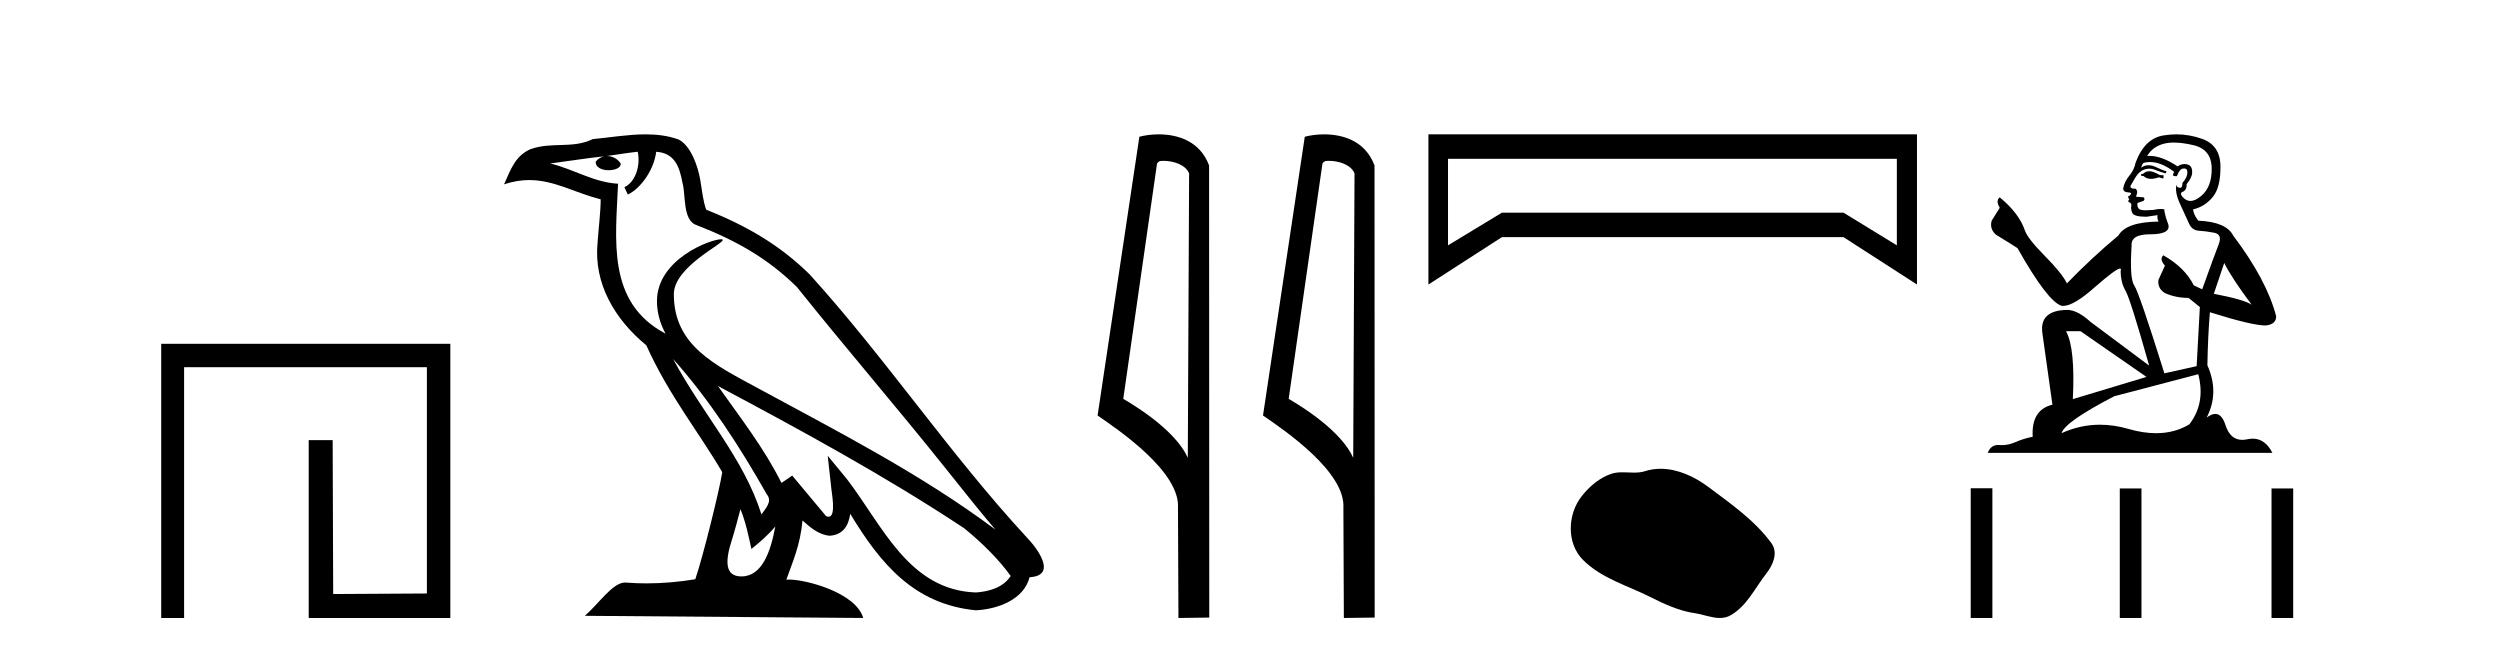
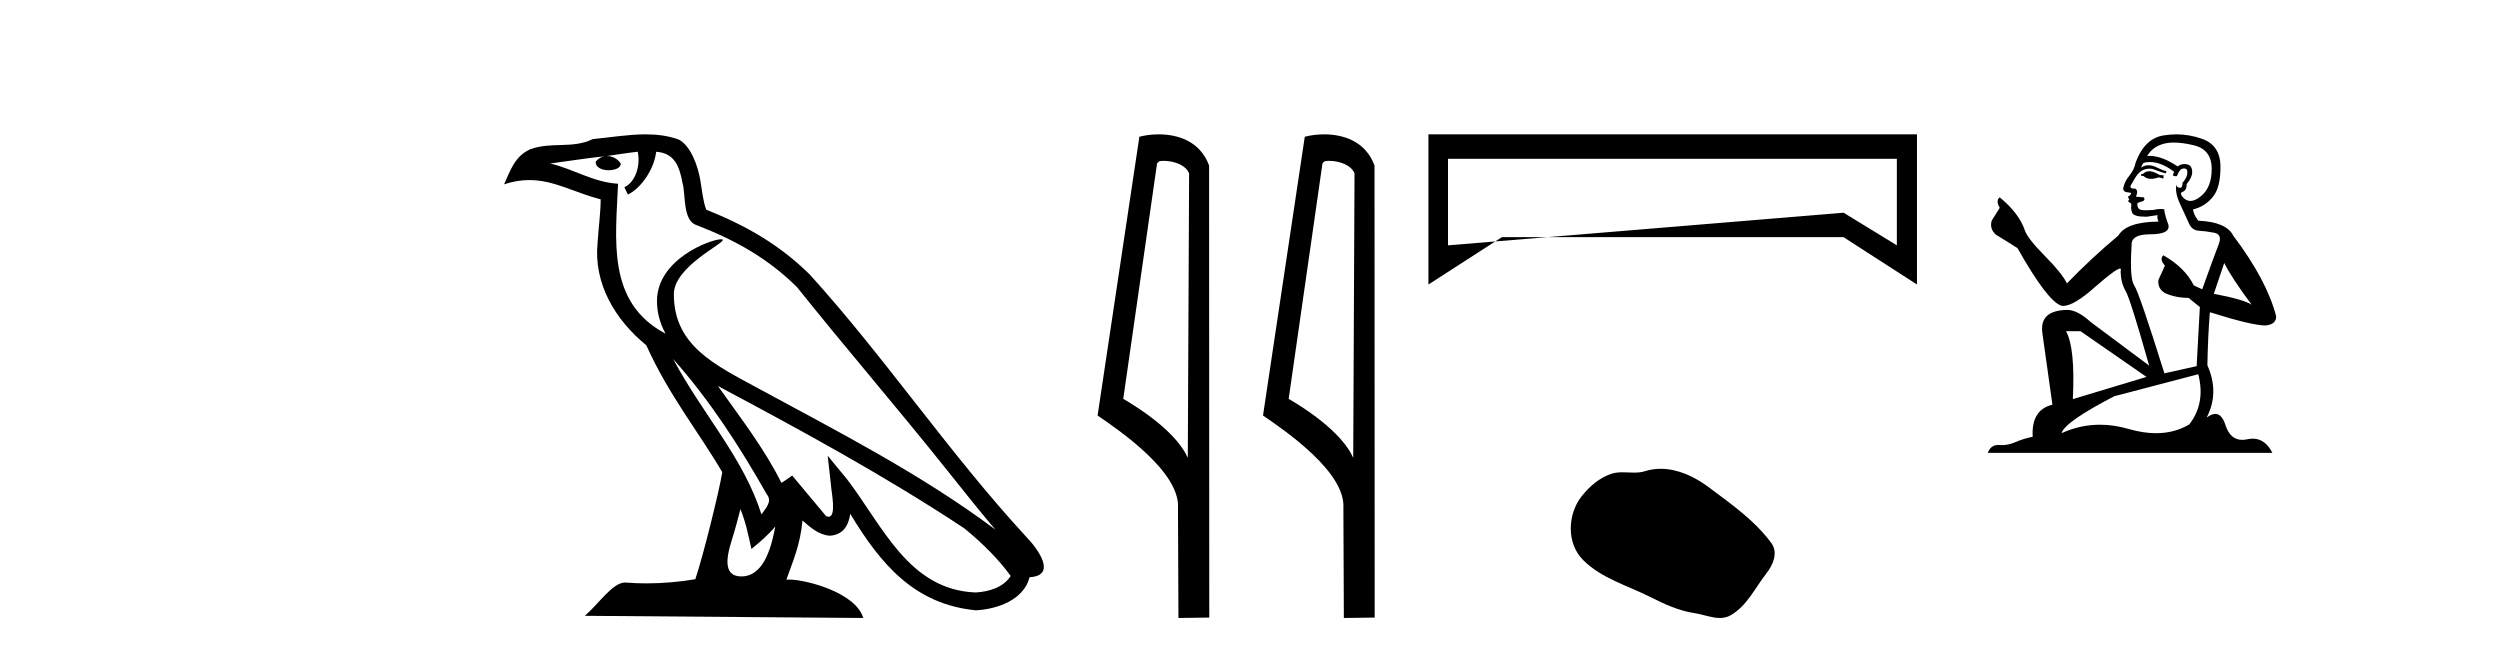
<svg xmlns="http://www.w3.org/2000/svg" width="157.0" height="41.0">
-   <path d="M 10.124 21.59 L 10.124 38.809 L 11.562 38.809 L 11.562 23.061 L 26.809 23.061 L 26.809 37.271 L 20.924 37.305 L 20.891 27.642 L 19.386 27.642 L 19.386 38.809 L 28.28 38.809 L 28.28 21.59 Z" style="fill:#000000;stroke:none" />
  <path d="M 42.27 22.54 L 42.27 22.54 C 44.564 25.118 46.464 28.06 48.157 31.048 C 48.513 31.486 48.112 31.888 47.819 32.305 C 46.703 28.763 44.136 26.03 42.27 22.54 ZM 40.05 9.529 C 40.241 10.422 39.889 11.451 39.212 11.755 L 39.428 12.217 C 40.274 11.815 41.086 10.612 41.207 9.532 C 42.362 9.601 42.677 10.47 42.858 11.479 C 43.074 12.168 42.855 13.841 43.728 14.13 C 46.309 15.129 48.281 16.285 50.051 18.031 C 53.106 21.852 56.299 25.552 59.354 29.376 C 60.541 30.865 61.626 32.228 62.508 33.257 C 57.868 29.789 52.684 27.136 47.599 24.38 C 44.896 22.911 42.317 21.71 42.317 18.477 C 42.317 16.738 45.522 15.281 45.389 15.055 C 45.378 15.035 45.341 15.026 45.282 15.026 C 44.625 15.026 41.258 16.274 41.258 18.907 C 41.258 19.637 41.453 20.313 41.792 20.944 C 41.787 20.944 41.782 20.943 41.777 20.943 C 38.084 18.986 38.67 15.028 38.814 11.538 C 37.279 11.453 36.015 10.616 34.558 10.267 C 35.688 10.121 36.815 9.933 37.948 9.816 L 37.948 9.816 C 37.735 9.858 37.541 9.982 37.411 10.154 C 37.393 10.526 37.814 10.69 38.224 10.69 C 38.624 10.69 39.014 10.534 38.977 10.264 C 38.796 9.982 38.466 9.799 38.128 9.799 C 38.118 9.799 38.108 9.799 38.099 9.799 C 38.662 9.719 39.413 9.599 40.05 9.529 ZM 46.5 31.976 C 46.831 32.78 47.002 33.632 47.189 34.476 C 47.727 34.04 48.249 33.593 48.69 33.06 L 48.69 33.06 C 48.403 34.623 47.866 36.199 46.565 36.199 C 45.777 36.199 45.412 35.667 45.917 34.054 C 46.155 33.293 46.345 32.566 46.5 31.976 ZM 45.086 24.242 L 45.086 24.242 C 50.352 27.047 55.566 29.879 60.546 33.171 C 61.719 34.122 62.764 35.181 63.472 36.172 C 63.002 36.901 62.109 37.152 61.283 37.207 C 57.068 37.06 55.418 32.996 53.191 30.093 L 51.98 28.622 L 52.189 30.507 C 52.203 30.846 52.551 32.452 52.033 32.452 C 51.988 32.452 51.938 32.44 51.881 32.415 L 49.75 29.865 C 49.522 30.015 49.308 30.186 49.073 30.325 C 48.016 28.187 46.469 26.196 45.086 24.242 ZM 40.541 8.437 C 39.435 8.437 38.301 8.636 37.226 8.736 C 35.944 9.361 34.645 8.884 33.3 9.373 C 32.329 9.809 32.057 10.693 31.655 11.576 C 32.227 11.386 32.748 11.308 33.239 11.308 C 34.806 11.308 36.067 12.097 37.723 12.518 C 37.72 13.349 37.59 14.292 37.528 15.242 C 37.271 17.816 38.628 20.076 40.589 21.685 C 41.994 24.814 43.938 27.214 45.358 29.655 C 45.188 30.752 44.168 34.89 43.665 36.376 C 42.679 36.542 41.627 36.636 40.593 36.636 C 40.175 36.636 39.761 36.62 39.354 36.588 C 39.323 36.584 39.291 36.582 39.26 36.582 C 38.462 36.582 37.585 37.945 36.724 38.673 L 54.209 38.809 C 53.763 37.233 50.656 36.397 49.552 36.397 C 49.489 36.397 49.432 36.399 49.382 36.405 C 49.772 35.29 50.258 34.243 50.396 32.686 C 50.884 33.123 51.432 33.595 52.115 33.644 C 52.95 33.582 53.289 33.011 53.395 32.267 C 55.287 35.396 57.402 37.951 61.283 38.327 C 62.624 38.261 64.295 37.675 64.657 36.25 C 66.436 36.149 65.131 34.416 64.471 33.737 C 59.631 28.498 55.635 22.517 50.852 17.238 C 49.01 15.421 46.93 14.192 44.355 13.173 C 44.163 12.702 44.1 12.032 43.975 11.295 C 43.839 10.491 43.41 9.174 42.626 8.765 C 41.958 8.519 41.255 8.437 40.541 8.437 Z" style="fill:#000000;stroke:none" />
  <path d="M 73.064 10.1 C 73.688 10.1 74.453 10.34 74.676 10.89 L 74.594 28.751 L 74.594 28.751 C 74.277 28.034 73.336 26.699 70.541 25.046 L 72.663 10.263 C 72.762 10.157 72.76 10.1 73.064 10.1 ZM 74.594 28.751 L 74.594 28.751 C 74.594 28.751 74.594 28.751 74.594 28.751 L 74.594 28.751 L 74.594 28.751 ZM 72.767 8.437 C 72.289 8.437 71.857 8.505 71.552 8.588 L 68.929 26.094 C 70.316 27.044 74.129 29.648 73.977 31.91 L 74.006 38.809 L 75.942 38.783 L 75.931 10.393 C 75.355 8.837 73.924 8.437 72.767 8.437 Z" style="fill:#000000;stroke:none" />
  <path d="M 83.452 10.1 C 84.076 10.1 84.841 10.34 85.064 10.89 L 84.982 28.751 L 84.982 28.751 C 84.665 28.034 83.724 26.699 80.929 25.046 L 83.051 10.263 C 83.151 10.157 83.148 10.1 83.452 10.1 ZM 84.982 28.751 L 84.982 28.751 C 84.982 28.751 84.982 28.751 84.982 28.751 L 84.982 28.751 L 84.982 28.751 ZM 83.155 8.437 C 82.677 8.437 82.245 8.505 81.94 8.588 L 79.317 26.094 C 80.704 27.044 84.517 29.648 84.365 31.91 L 84.394 38.809 L 86.33 38.783 L 86.32 10.393 C 85.744 8.837 84.313 8.437 83.155 8.437 Z" style="fill:#000000;stroke:none" />
-   <path d="M 119.122 9.974 L 119.122 15.407 L 115.774 13.357 L 94.318 13.357 L 90.935 15.407 L 90.935 9.974 ZM 89.705 8.437 L 89.705 17.867 L 94.318 14.894 L 115.774 14.894 L 120.386 17.867 L 120.386 8.437 Z" style="fill:#000000;stroke:none" />
+   <path d="M 119.122 9.974 L 119.122 15.407 L 115.774 13.357 L 90.935 15.407 L 90.935 9.974 ZM 89.705 8.437 L 89.705 17.867 L 94.318 14.894 L 115.774 14.894 L 120.386 17.867 L 120.386 8.437 Z" style="fill:#000000;stroke:none" />
  <path d="M 104.288 29.44 C 103.957 29.44 103.625 29.487 103.298 29.592 C 103.077 29.662 102.85 29.68 102.621 29.68 C 102.377 29.68 102.131 29.66 101.887 29.66 C 101.659 29.66 101.433 29.678 101.214 29.748 C 100.464 29.99 99.818 30.542 99.331 31.16 C 98.445 32.284 98.355 34.108 99.421 35.171 C 100.586 36.334 102.209 36.77 103.635 37.49 C 104.527 37.94 105.444 38.364 106.441 38.51 C 106.949 38.584 107.486 38.809 108.004 38.809 C 108.243 38.809 108.478 38.761 108.704 38.629 C 109.717 38.036 110.225 36.909 110.926 36.014 C 111.349 35.475 111.682 34.71 111.242 34.108 C 110.193 32.673 108.699 31.641 107.286 30.582 C 106.427 29.939 105.364 29.44 104.288 29.44 Z" style="fill:#000000;stroke:none" />
  <path d="M 135.046 10.754 Q 134.765 10.754 134.675 10.844 Q 134.596 10.934 134.461 10.934 L 134.461 11.035 L 134.619 11.057 Q 134.793 11.232 135.083 11.232 Q 135.297 11.232 135.575 11.136 L 135.856 11.215 L 135.879 11.012 L 135.631 10.99 Q 135.271 10.787 135.046 10.754 ZM 136.52 8.953 Q 137.039 8.953 137.724 9.111 Q 138.883 9.37 138.894 10.574 Q 138.905 11.766 138.219 12.318 Q 137.856 12.62 137.558 12.62 Q 137.302 12.62 137.094 12.396 Q 136.891 12.194 137.015 12.07 Q 137.341 11.969 137.319 11.564 Q 137.668 11.136 137.668 10.832 Q 137.689 10.303 137.181 10.303 Q 137.16 10.303 137.139 10.304 Q 136.914 10.326 136.756 10.45 Q 135.761 9.79 135.004 9.79 Q 134.922 9.79 134.844 9.797 L 134.844 9.797 Q 135.17 9.224 135.867 9.032 Q 136.152 8.953 136.52 8.953 ZM 139.682 16.514 Q 140.12 17.414 141.403 19.136 Q 140.919 18.81 139.029 18.45 L 139.682 16.514 ZM 135.016 10.175 Q 135.726 10.175 136.531 10.787 L 136.452 11.012 Q 136.547 11.068 136.636 11.068 Q 136.674 11.068 136.711 11.057 Q 136.891 10.585 137.116 10.585 Q 137.143 10.582 137.167 10.582 Q 137.384 10.582 137.364 10.855 Q 137.364 11.136 137.06 11.485 Q 137.06 11.796 136.909 11.796 Q 136.885 11.796 136.858 11.789 Q 136.655 11.744 136.689 11.564 L 136.689 11.564 Q 136.554 12.07 136.925 12.846 Q 137.285 13.634 137.476 14.05 Q 137.668 14.467 138.084 14.489 Q 138.5 14.512 139.04 14.613 Q 139.58 14.714 139.333 15.344 Q 139.085 15.974 138.298 18.168 L 137.769 17.921 Q 137.218 16.807 135.856 16.031 L 135.856 16.031 Q 135.597 16.278 135.957 16.683 L 135.552 17.572 Q 135.474 18.101 135.957 18.405 Q 136.633 18.708 137.443 18.708 L 138.151 19.282 L 137.949 22.995 L 135.924 23.445 Q 134.337 18.371 134.033 17.932 Q 133.73 17.493 133.865 15.423 Q 133.808 14.714 135.024 14.714 Q 136.284 14.714 136.182 14.14 L 136.025 13.679 Q 135.901 13.251 135.924 13.15 Q 135.825 13.123 135.693 13.123 Q 135.496 13.123 135.226 13.184 Q 134.971 13.206 134.786 13.206 Q 134.416 13.206 134.326 13.116 Q 134.191 12.981 134.236 12.745 L 134.596 12.621 Q 134.72 12.554 134.641 12.396 L 134.135 12.351 Q 134.315 11.969 134.09 11.845 Q 134.056 11.848 134.026 11.848 Q 133.786 11.848 133.786 11.688 Q 133.865 11.541 134.101 11.148 Q 134.337 10.754 134.675 10.641 Q 134.826 10.592 134.976 10.592 Q 135.17 10.592 135.361 10.675 Q 135.699 10.81 136.002 10.889 L 136.059 10.754 Q 135.777 10.686 135.474 10.529 Q 135.181 10.377 134.928 10.377 Q 134.675 10.377 134.461 10.529 Q 134.517 10.326 134.619 10.225 Q 134.814 10.175 135.016 10.175 ZM 130.658 20.801 L 134.799 23.67 L 130.174 25.065 Q 130.332 21.859 129.747 20.801 ZM 138.05 23.501 Q 138.523 25.313 137.488 26.652 Q 136.56 27.205 135.4 27.205 Q 134.603 27.205 133.696 26.944 Q 132.766 26.672 131.876 26.672 Q 130.632 26.672 129.465 27.203 Q 129.668 26.494 132.773 24.885 L 138.05 23.501 ZM 136.681 8.437 Q 136.321 8.437 135.957 8.492 Q 134.697 8.638 134.112 10.225 Q 134.033 10.652 133.73 11.024 Q 133.426 11.384 133.336 11.823 Q 133.336 12.07 133.651 12.081 Q 133.966 12.093 133.73 12.295 Q 133.628 12.318 133.651 12.396 Q 133.662 12.475 133.73 12.498 Q 133.583 12.655 133.73 12.711 Q 133.887 12.779 133.842 12.936 Q 133.808 13.105 133.898 13.353 Q 133.988 13.612 134.799 13.612 L 135.496 13.51 L 135.496 13.51 Q 135.451 13.679 135.552 13.915 Q 133.527 13.938 133.032 14.793 Q 131.333 16.211 129.803 17.797 Q 129.499 17.167 128.419 16.076 Q 127.35 14.995 127.17 14.489 Q 126.799 13.387 125.584 12.396 Q 125.314 12.599 125.584 13.049 L 125.077 13.859 Q 124.931 14.388 125.359 14.748 Q 126.011 15.142 126.698 15.581 Q 128.588 18.933 129.465 19.203 Q 129.514 19.211 129.567 19.211 Q 130.235 19.211 131.569 18.022 Q 132.892 16.866 133.138 16.866 Q 133.225 16.866 133.178 17.009 Q 133.178 17.741 133.482 18.258 Q 133.786 18.776 134.967 22.961 L 131.288 20.216 Q 130.456 19.462 129.825 19.462 Q 128.059 19.485 128.262 20.925 L 128.892 25.414 Q 127.553 25.74 127.654 27.428 Q 127.046 27.552 126.54 27.777 Q 126.131 27.954 125.714 27.954 Q 125.627 27.954 125.539 27.946 Q 125.508 27.944 125.479 27.944 Q 125.02 27.944 124.83 28.441 L 142.708 28.441 Q 142.252 27.547 141.472 27.547 Q 141.31 27.547 141.133 27.586 Q 140.963 27.623 140.811 27.623 Q 140.06 27.623 139.76 26.697 Q 139.538 25.995 139.121 25.995 Q 138.882 25.995 138.579 26.224 Q 139.389 24.66 138.624 22.939 Q 138.658 21.071 138.781 19.608 Q 141.426 20.441 142.281 20.441 Q 142.944 20.374 142.944 19.867 Q 142.359 17.594 140.244 14.793 Q 139.817 13.938 138.05 13.859 Q 137.746 13.454 137.724 13.15 Q 138.455 12.981 138.95 12.385 Q 139.457 11.789 139.445 10.45 Q 139.434 9.122 138.286 8.717 Q 137.492 8.437 136.681 8.437 Z" style="fill:#000000;stroke:none" />
-   <path d="M 123.761 30.663 L 123.761 38.809 L 125.122 38.809 L 125.122 30.663 ZM 133.122 30.675 L 133.122 38.809 L 134.484 38.809 L 134.484 30.675 ZM 142.652 30.675 L 142.652 38.809 L 144.013 38.809 L 144.013 30.675 Z" style="fill:#000000;stroke:none" />
</svg>